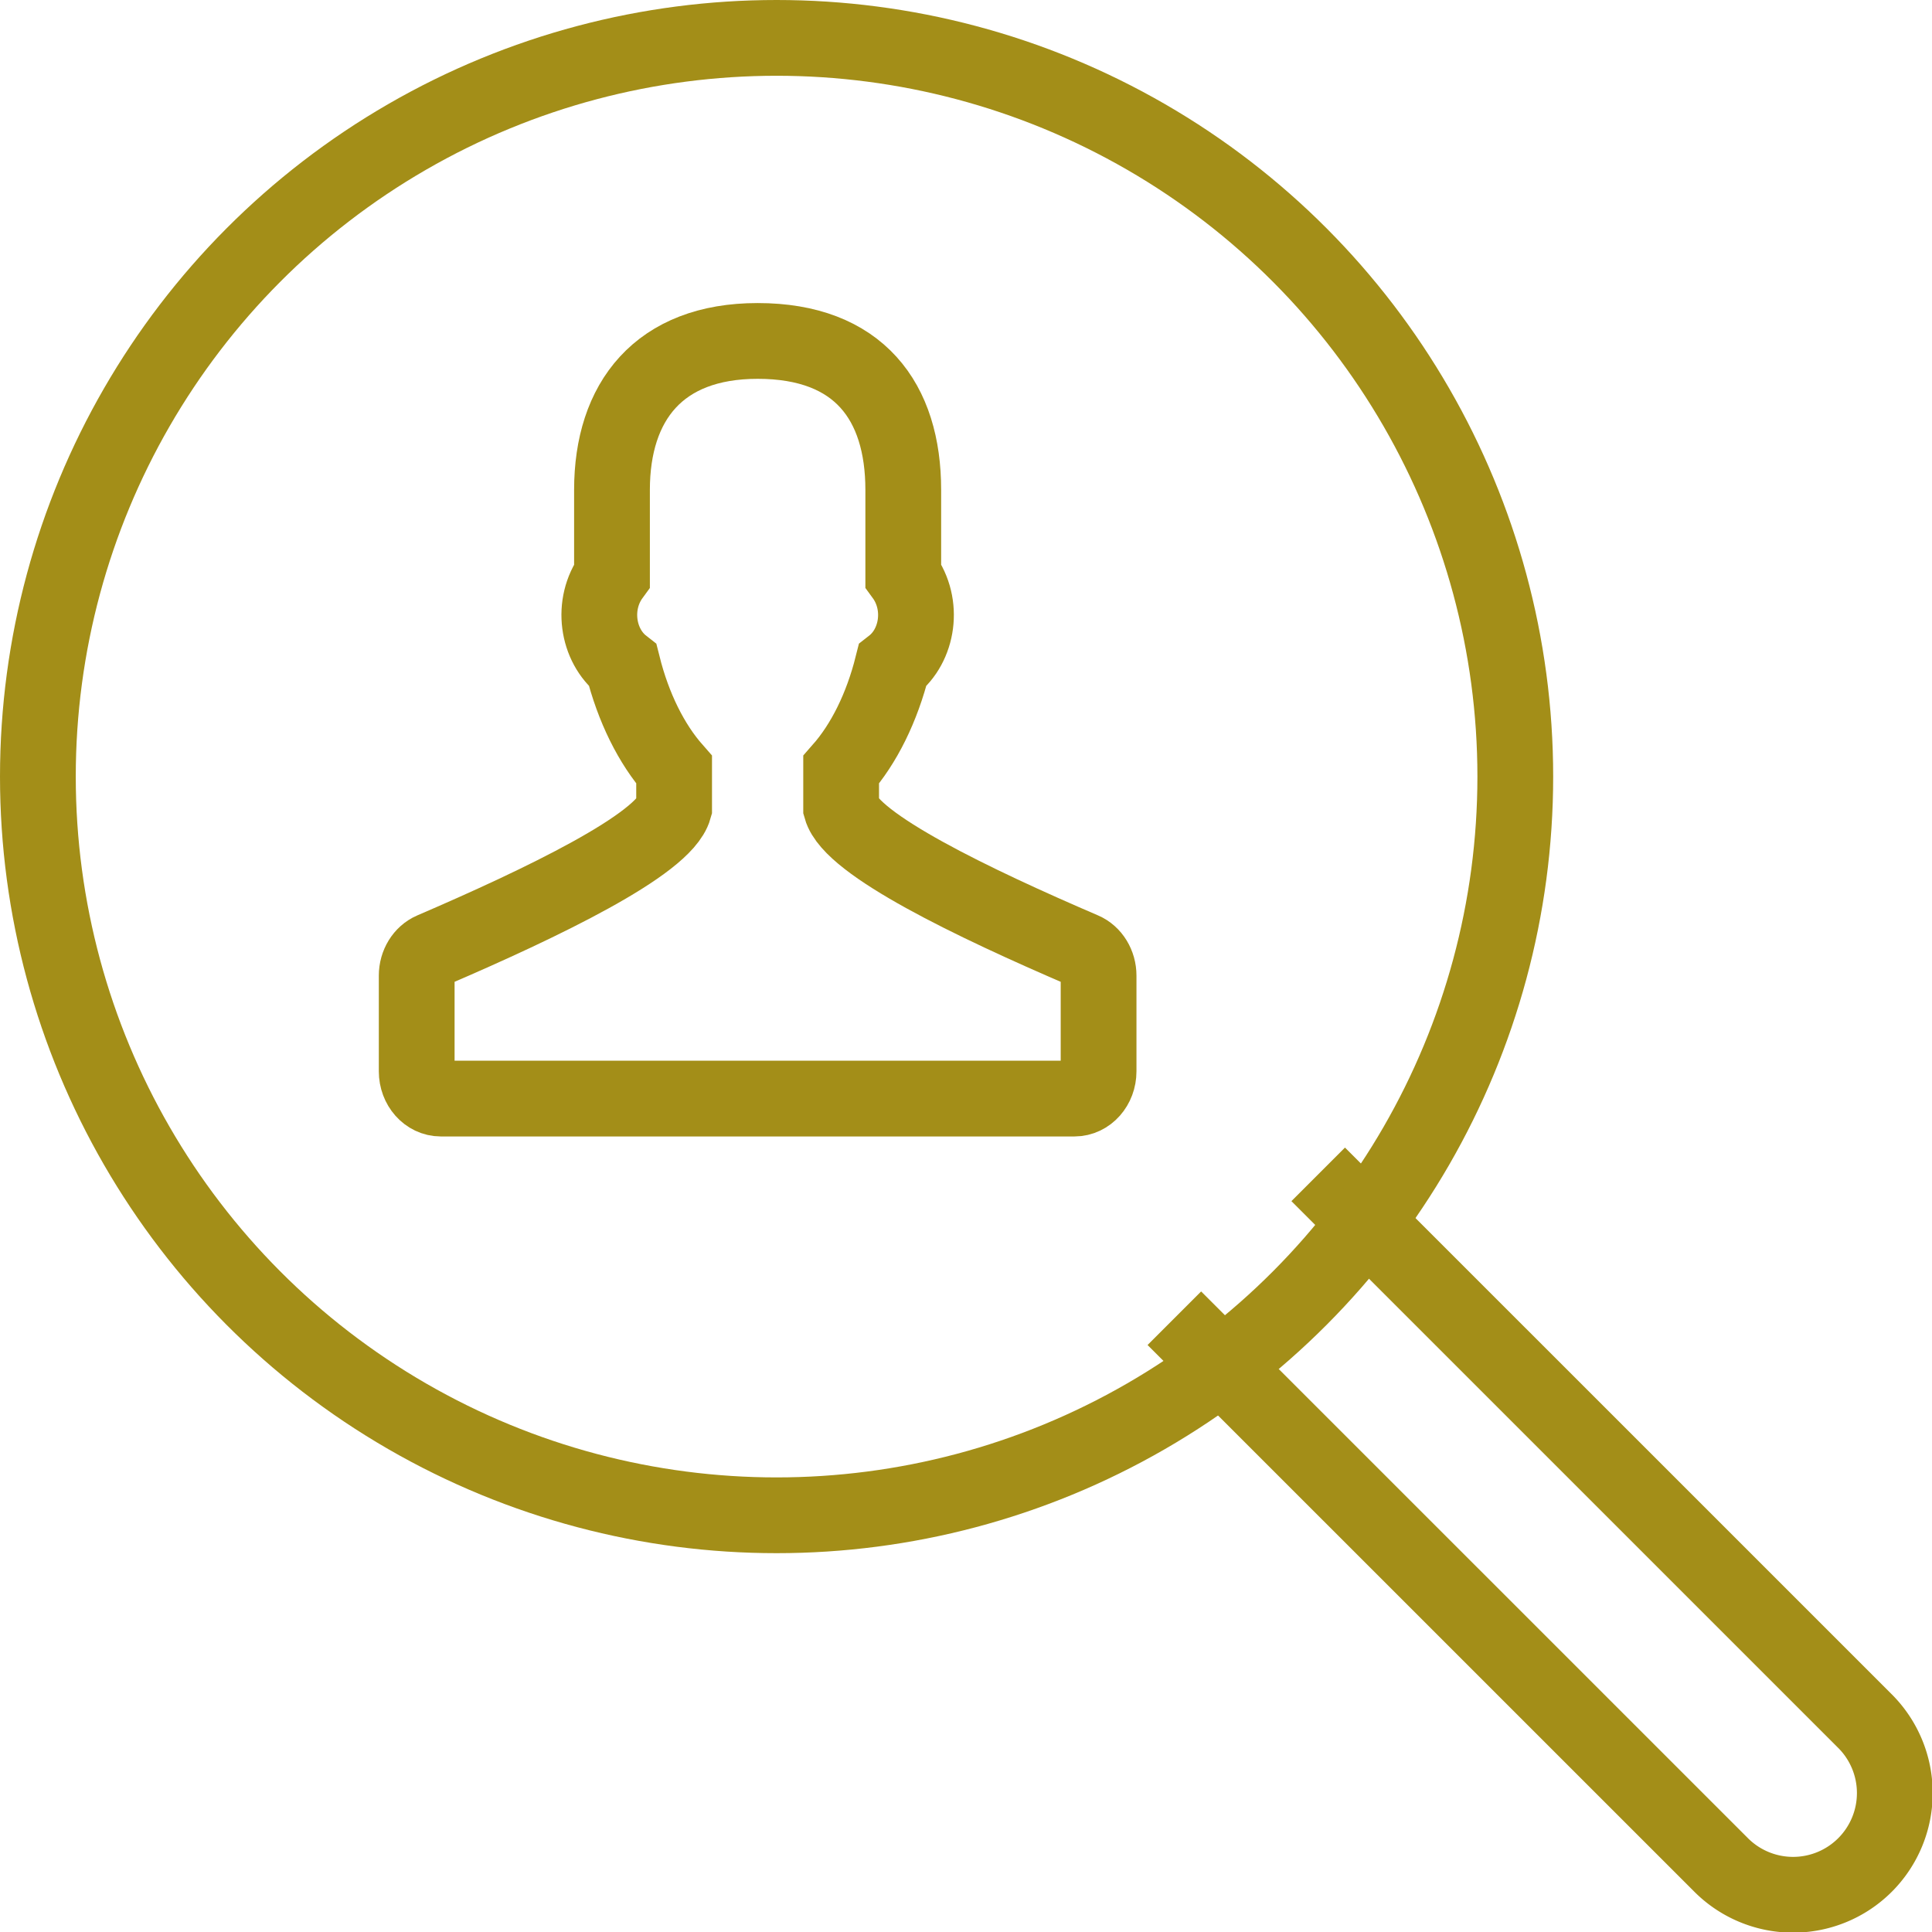
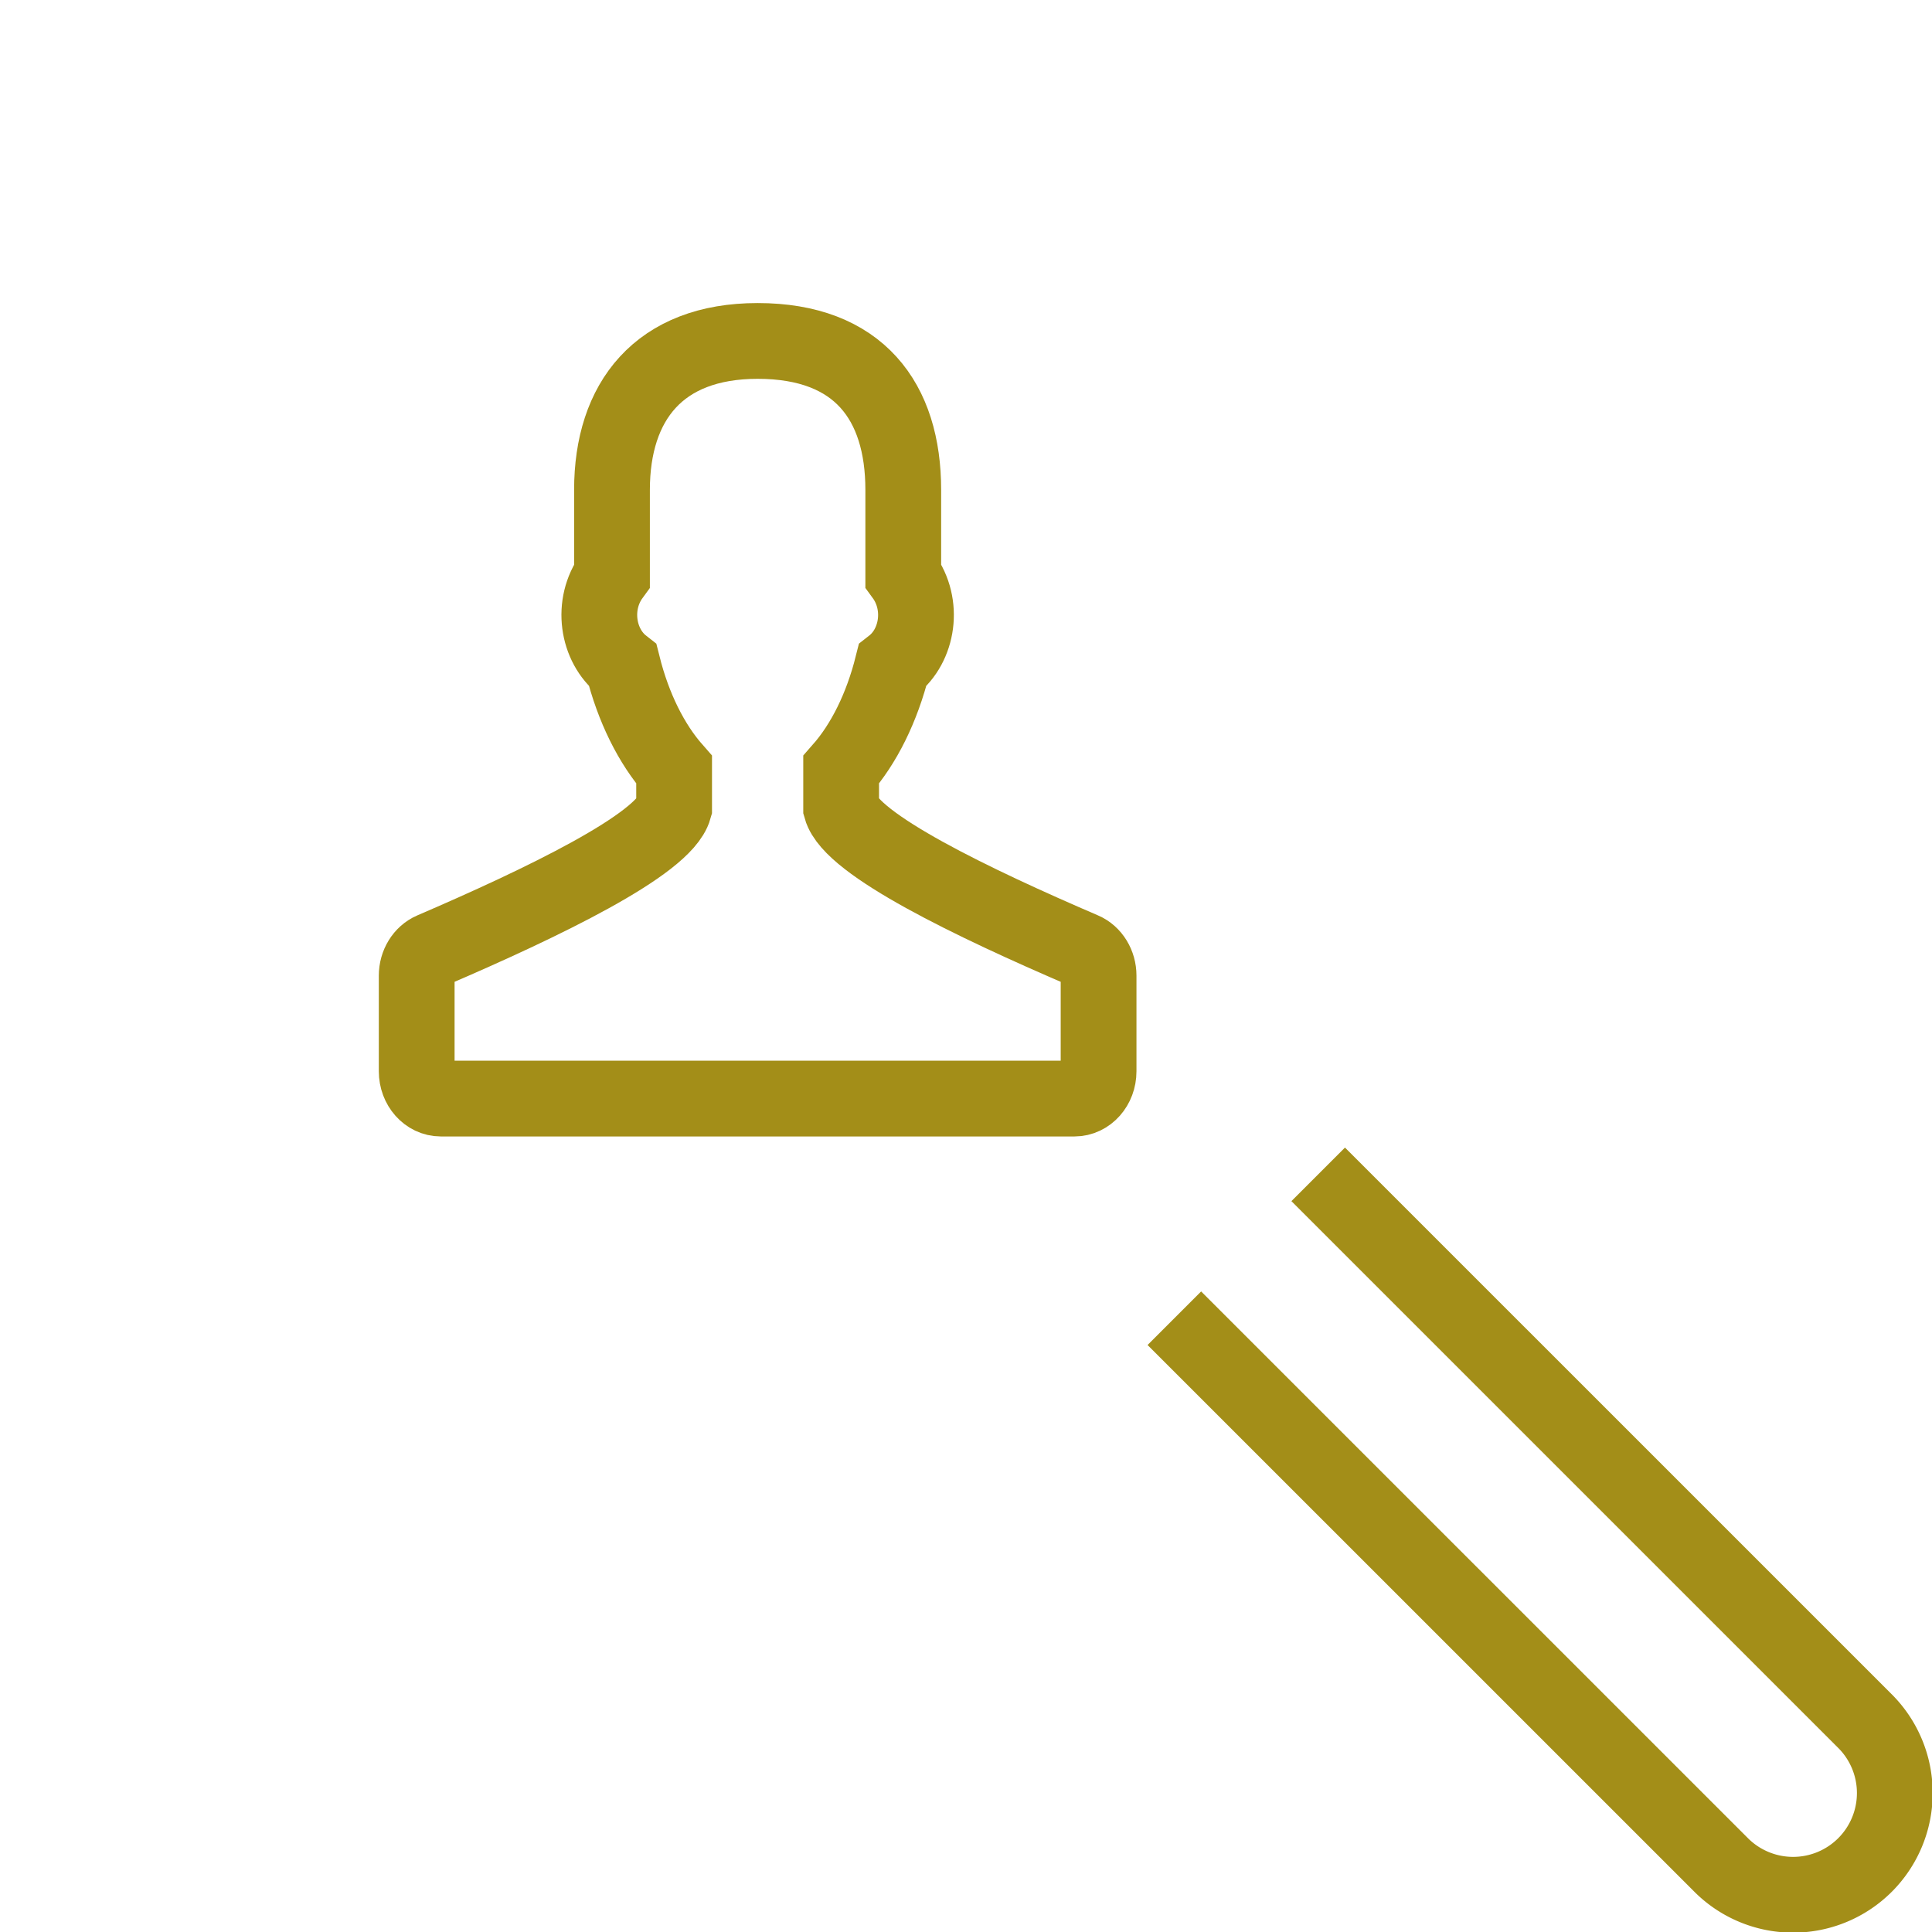
<svg xmlns="http://www.w3.org/2000/svg" width="51" height="51" viewBox="0 0 51 51">
  <g transform="translate(-315 -1206)" stroke="#A38E18" stroke-width="2" fill="none" fill-rule="evenodd">
    <path d="M349.797 1237l14.417 14.416a2.685 2.685 0 1 1-3.797 3.797L346 1240.798" />
-     <circle cx="335.5" cy="1226.5" r="19.5" />
    <path d="M343.59 1231.083c-2.898-1.245-6.115-2.79-6.386-3.753v-1.01c.602-.684 1.076-1.637 1.356-2.753.675-.526.842-1.61.284-2.373v-2.262c0-2.334-1.17-3.932-3.844-3.932-2.605 0-3.845 1.598-3.845 3.932v2.263c-.557.762-.389 1.845.284 2.372.28 1.116.755 2.07 1.356 2.753v1.01c-.27.962-3.487 2.507-6.384 3.753-.247.106-.411.373-.411.671v2.527c0 .397.285.719.638.719h16.724c.353 0 .638-.322.638-.72v-2.526c0-.298-.164-.566-.41-.671z" />
  </g>
</svg>